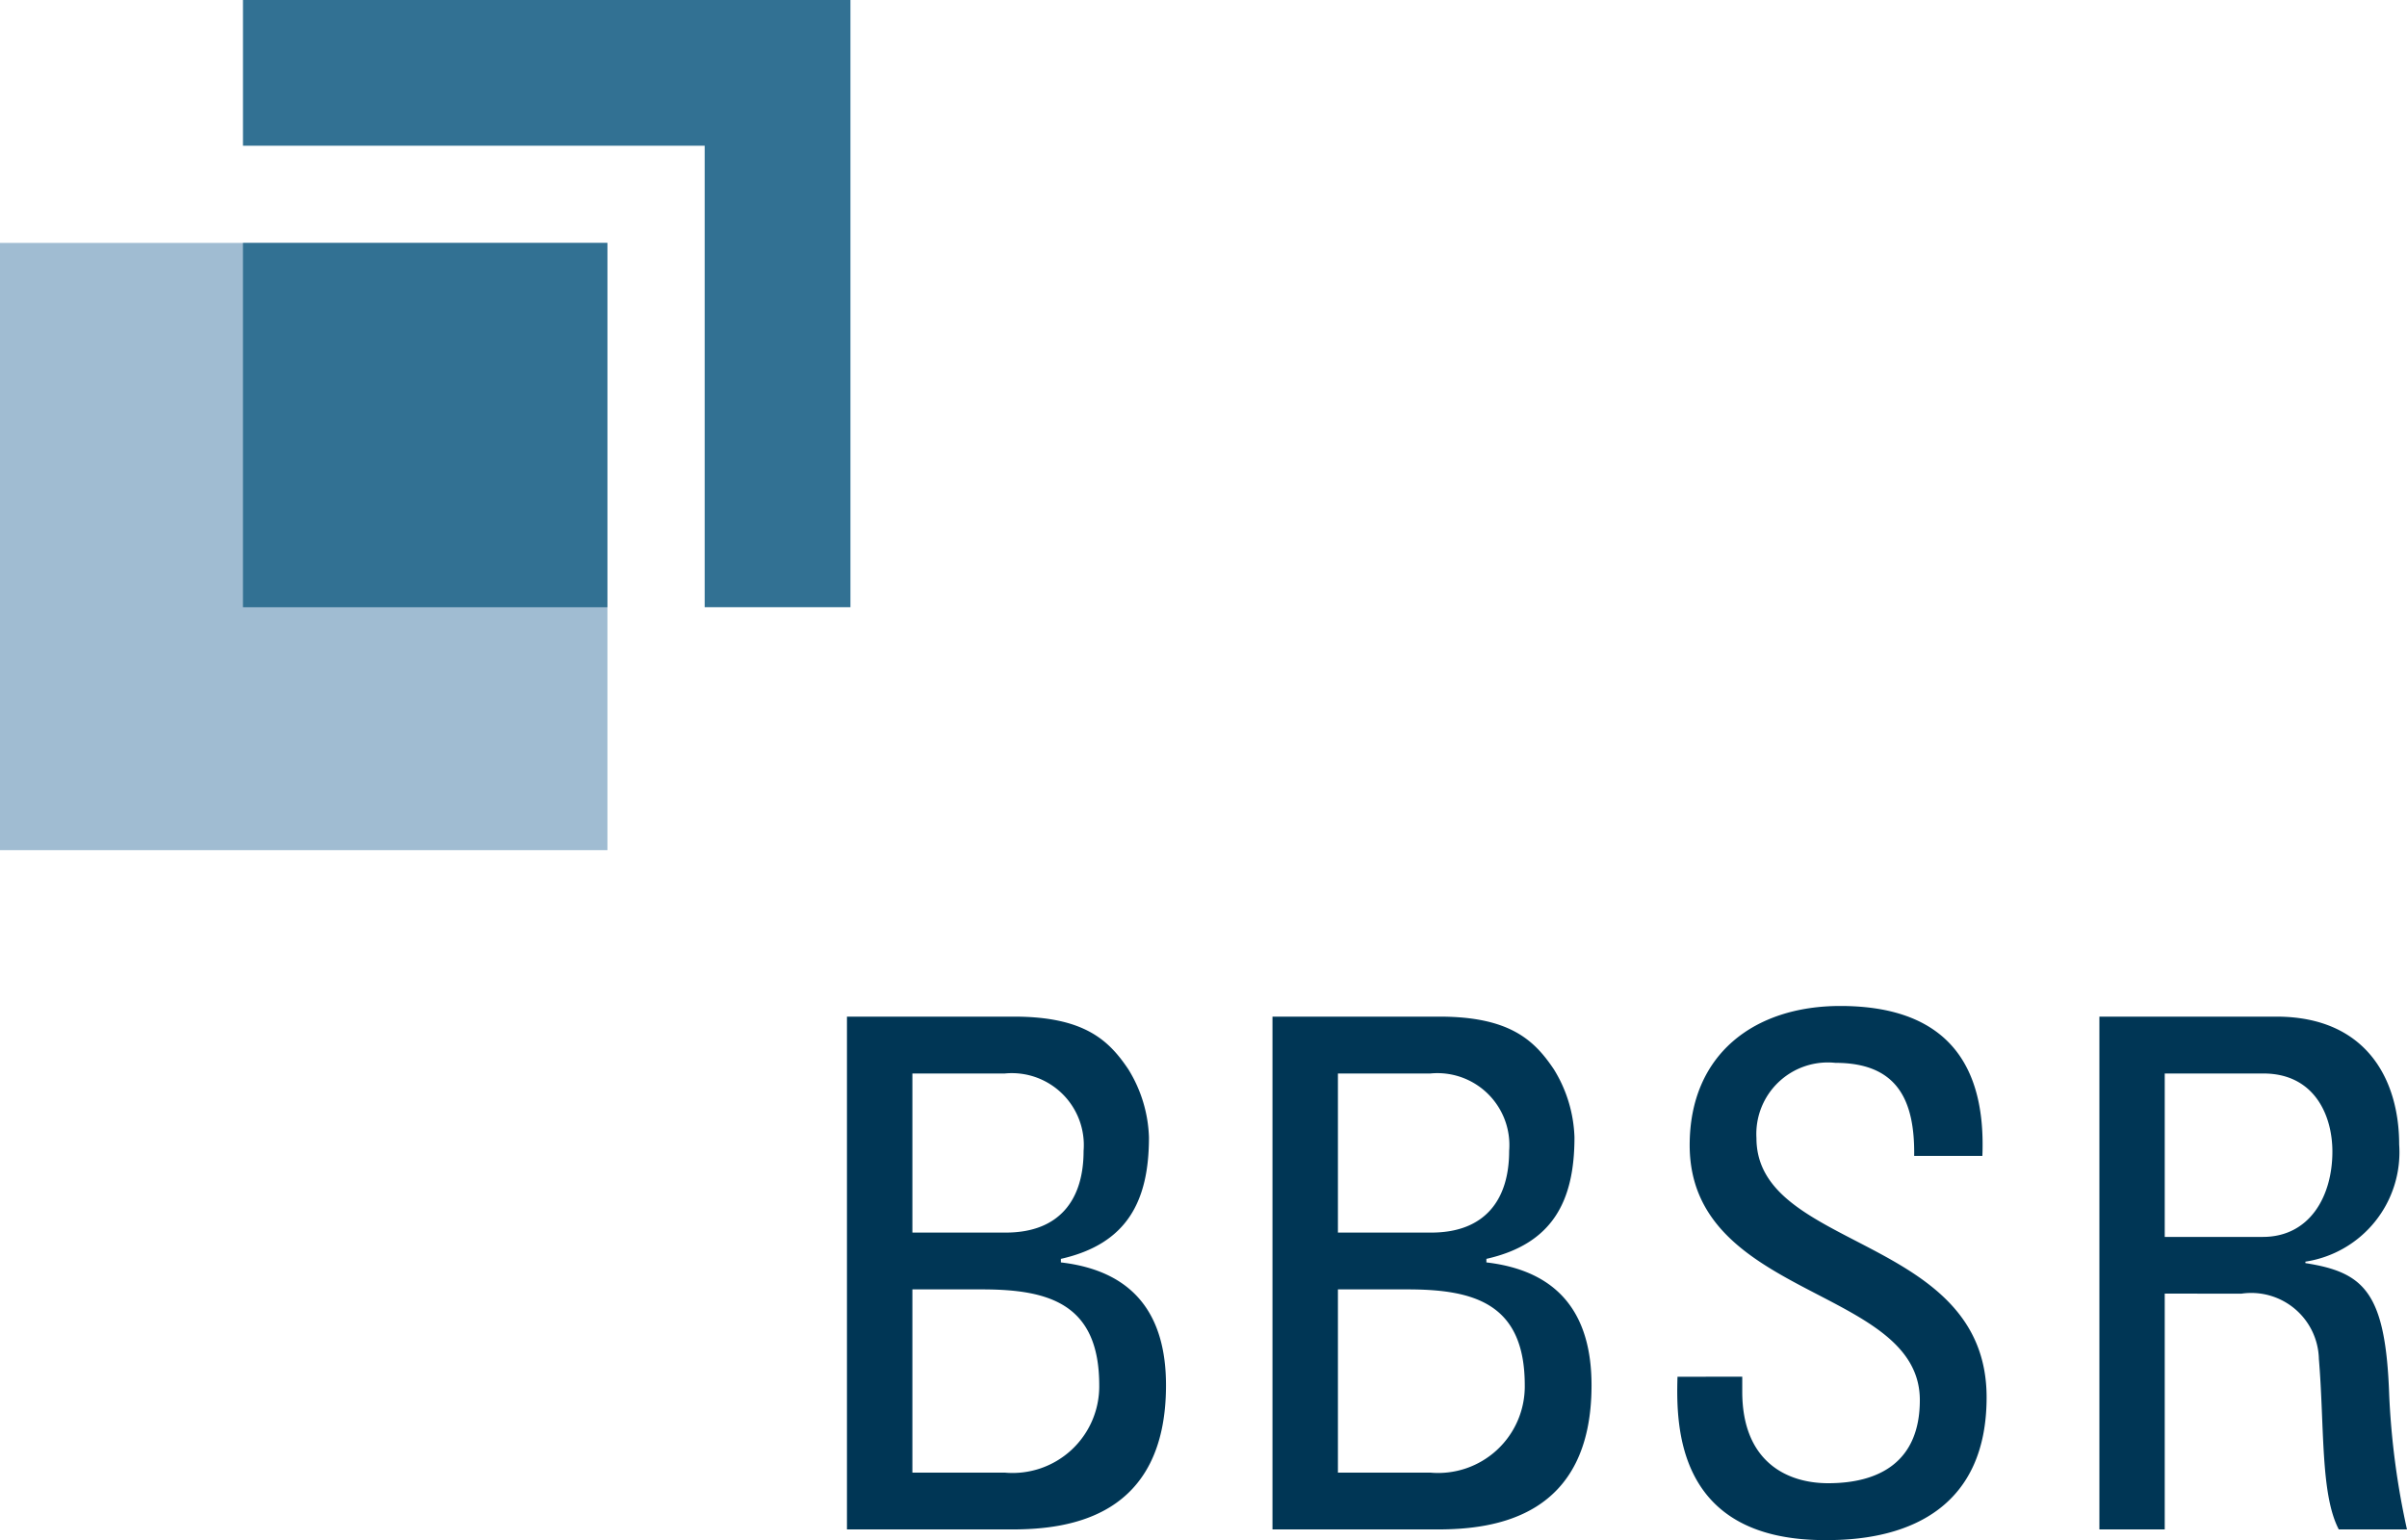
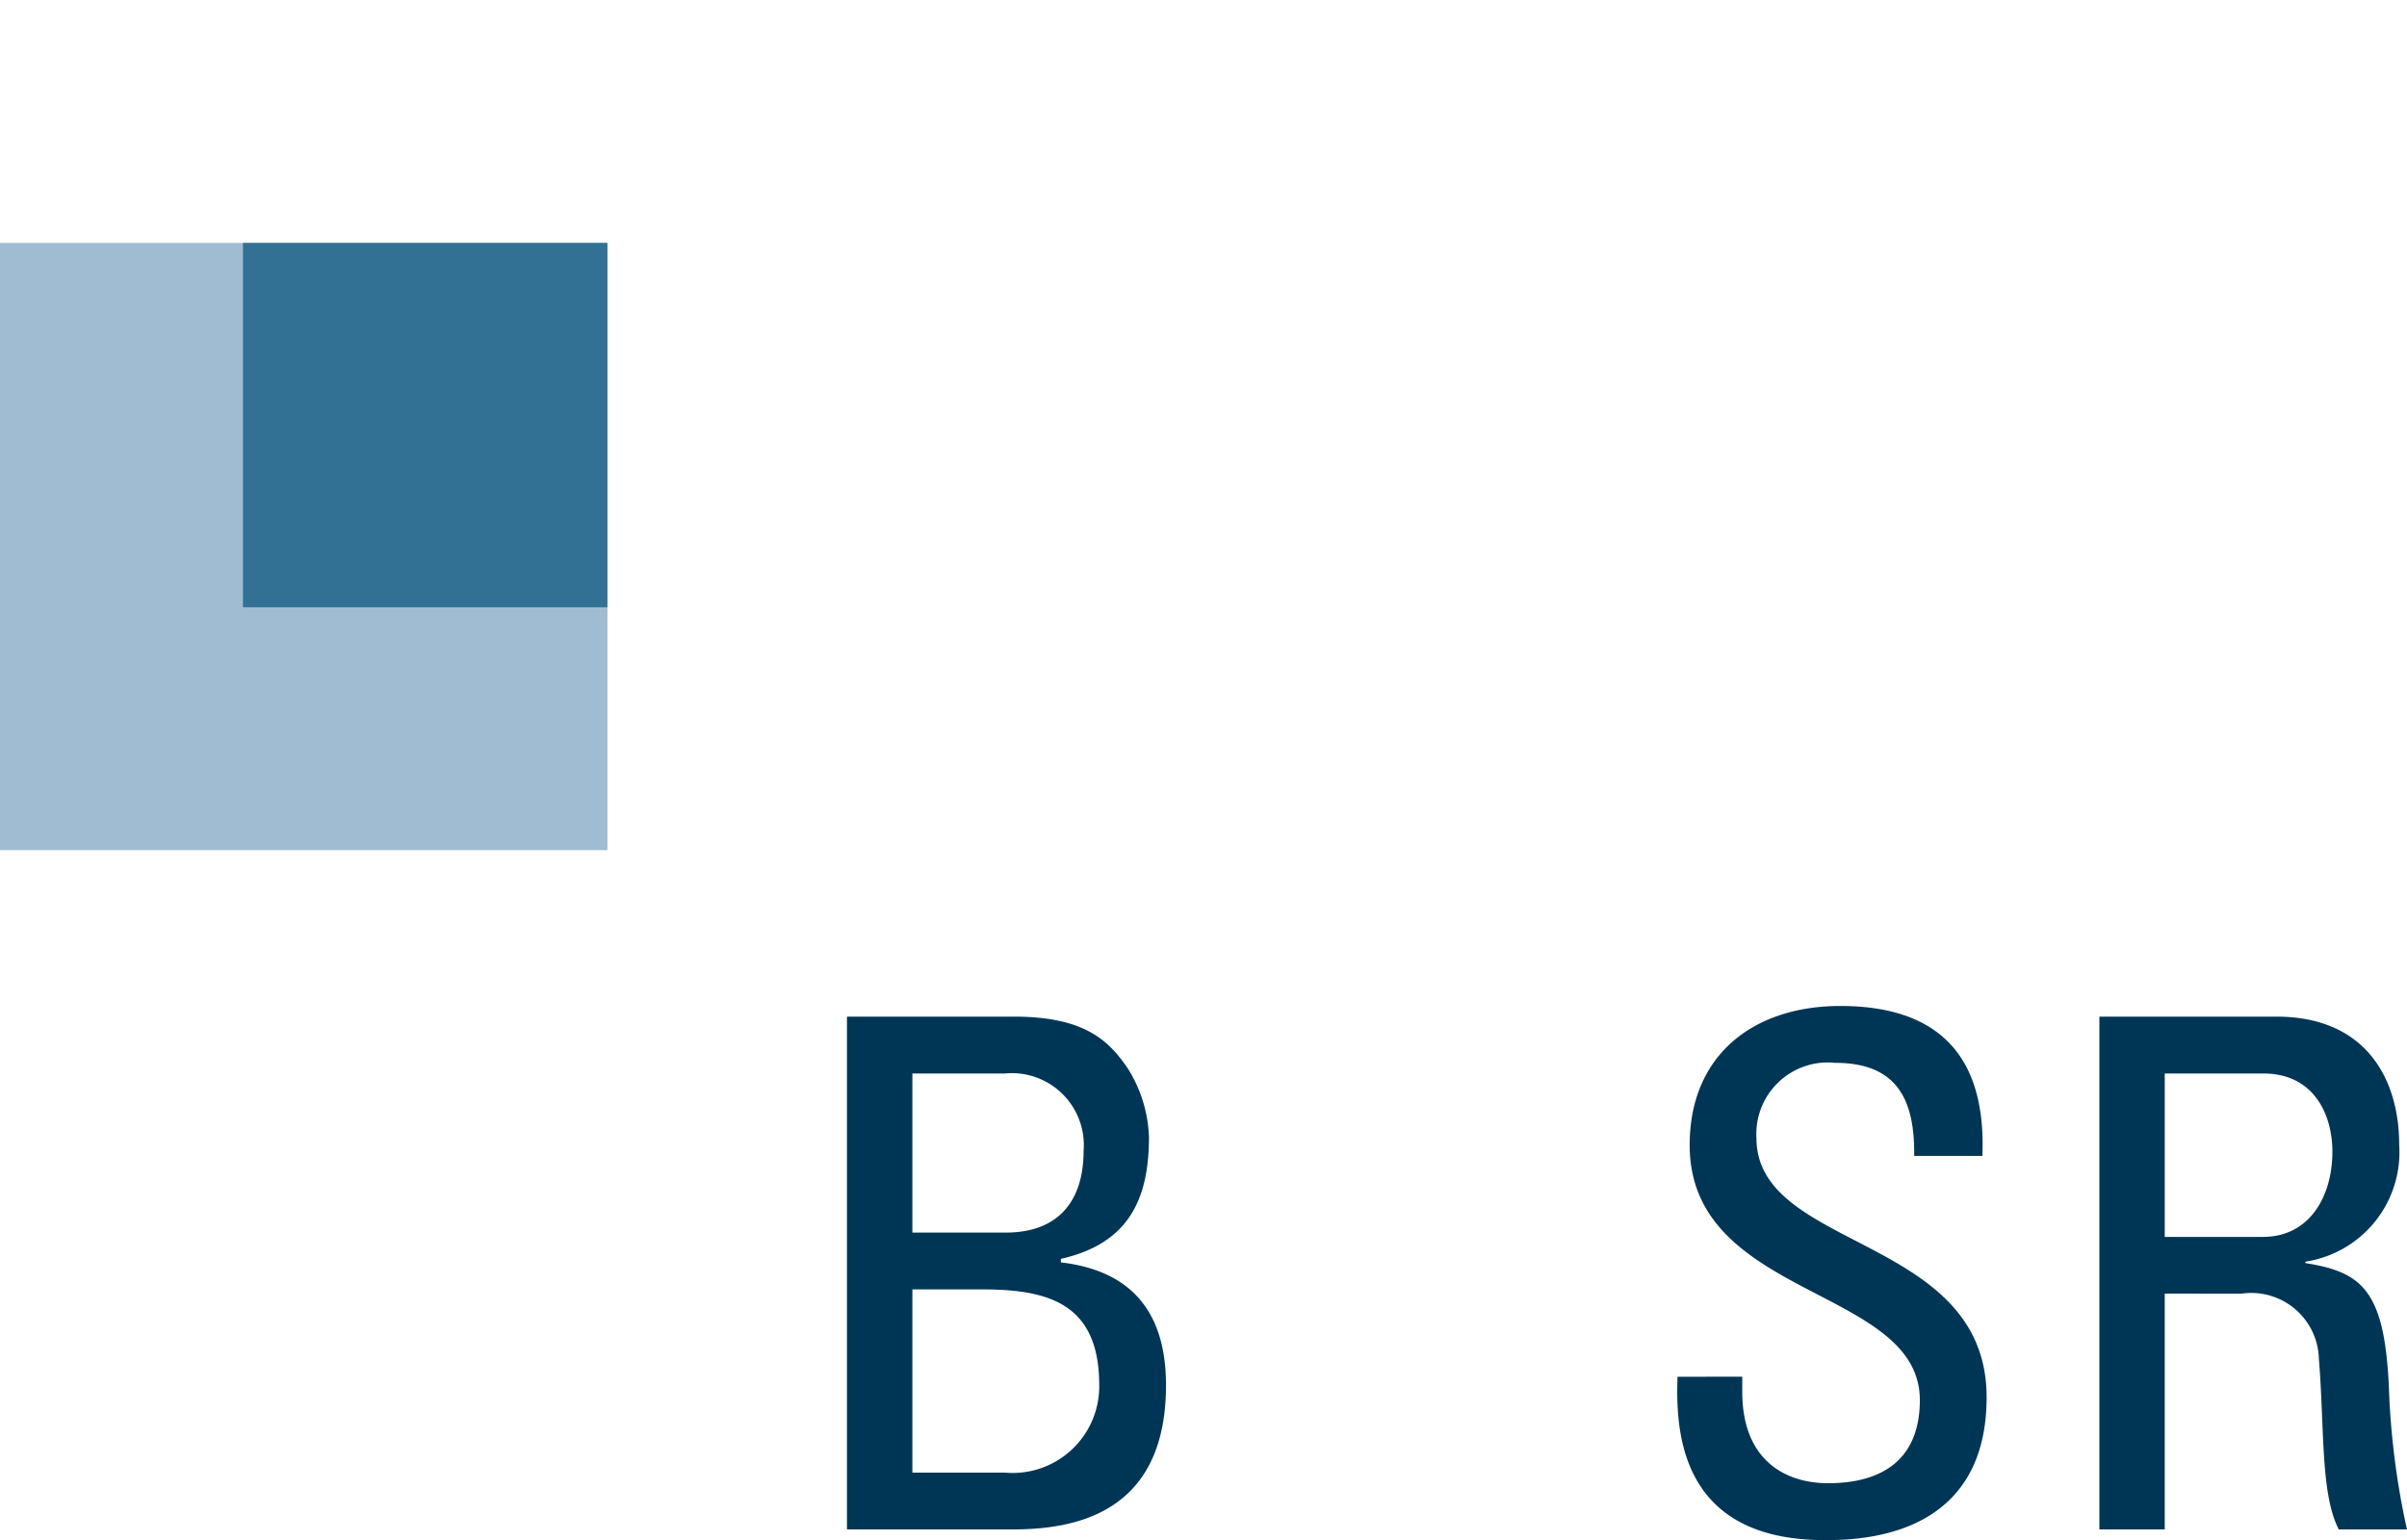
<svg xmlns="http://www.w3.org/2000/svg" width="93.076" height="59.573" viewBox="0 0 93.076 59.573">
  <defs>
    <style>.a,.b{fill:#003655;}.a{fill-rule:evenodd;}.c{fill:#a0bcd2;}.d{fill:#327193;}</style>
  </defs>
  <path class="a" d="M385.194,346.758c2.253,0,5.961-.495,5.961-5.577,0-2.72-1.236-4.422-4.065-4.752v-.137c2.555-.577,3.406-2.225,3.406-4.7a5.306,5.306,0,0,0-.8-2.637c-.741-1.1-1.676-2.033-4.423-2.033h-6.455v19.834Zm-3.846-9.285h2.692c2.582,0,4.533.549,4.533,3.708a3.35,3.35,0,0,1-3.654,3.379h-3.571v-7.087Zm0-8.351h3.571a2.783,2.783,0,0,1,3.049,2.994c0,1.923-.961,3.132-2.939,3.159h-3.681v-6.153Z" transform="translate(-346.067 -287.598)" />
-   <path class="a" d="M434.838,346.758c2.253,0,5.961-.495,5.961-5.577,0-2.72-1.237-4.422-4.066-4.752v-.137c2.554-.577,3.406-2.225,3.406-4.7a5.307,5.307,0,0,0-.8-2.637c-.742-1.1-1.676-2.033-4.423-2.033h-6.455v19.834Zm-3.846-9.285h2.692c2.582,0,4.533.549,4.533,3.708a3.35,3.35,0,0,1-3.654,3.379h-3.571v-7.087Zm0-8.351h3.571a2.783,2.783,0,0,1,3.05,2.994c0,1.923-.962,3.132-2.94,3.159h-3.681v-6.153Z" transform="translate(-379.256 -287.598)" />
  <path class="b" d="M475.688,340.021c-.055,1.9-.055,6.373,5.8,6.318,3.269,0,6.153-1.346,6.153-5.522,0-6.291-8.9-5.659-8.9-10.026a2.765,2.765,0,0,1,3.05-2.912c2.389,0,3.077,1.429,3.049,3.6h2.637c.164-4.038-1.868-5.8-5.495-5.8-3.323,0-5.823,1.868-5.823,5.384,0,5.961,8.9,5.467,8.9,9.862,0,2.363-1.538,3.214-3.544,3.214-1.62,0-3.323-.851-3.323-3.543v-.577Z" transform="translate(-410.821 -286.767)" />
  <path class="a" d="M530.42,337.638a2.616,2.616,0,0,1,2.994,2.527c.219,2.637.055,5.219.769,6.593h2.637a30.1,30.1,0,0,1-.687-5.192c-.137-3.983-.961-4.752-3.241-5.11V336.4a4.281,4.281,0,0,0,3.626-4.533c0-2.472-1.236-4.945-4.752-4.945h-6.84v19.834h2.527v-9.12Zm-2.967-8.516h3.818c1.951,0,2.665,1.593,2.665,3.021,0,1.731-.879,3.3-2.692,3.3h-3.791v-6.318Z" transform="translate(-443.745 -287.598)" />
  <path class="c" d="M280,236.622h23.489V260.11H280V236.622Z" transform="translate(-280 -227.226)" />
  <path class="d" d="M308.346,236.622h14.093v14.093H308.346V236.622Z" transform="translate(-298.951 -227.226)" />
-   <path class="d" d="M308.346,208.275v5.637H326.2v17.851h5.637V208.275Z" transform="translate(-298.951 -208.275)" />
</svg>